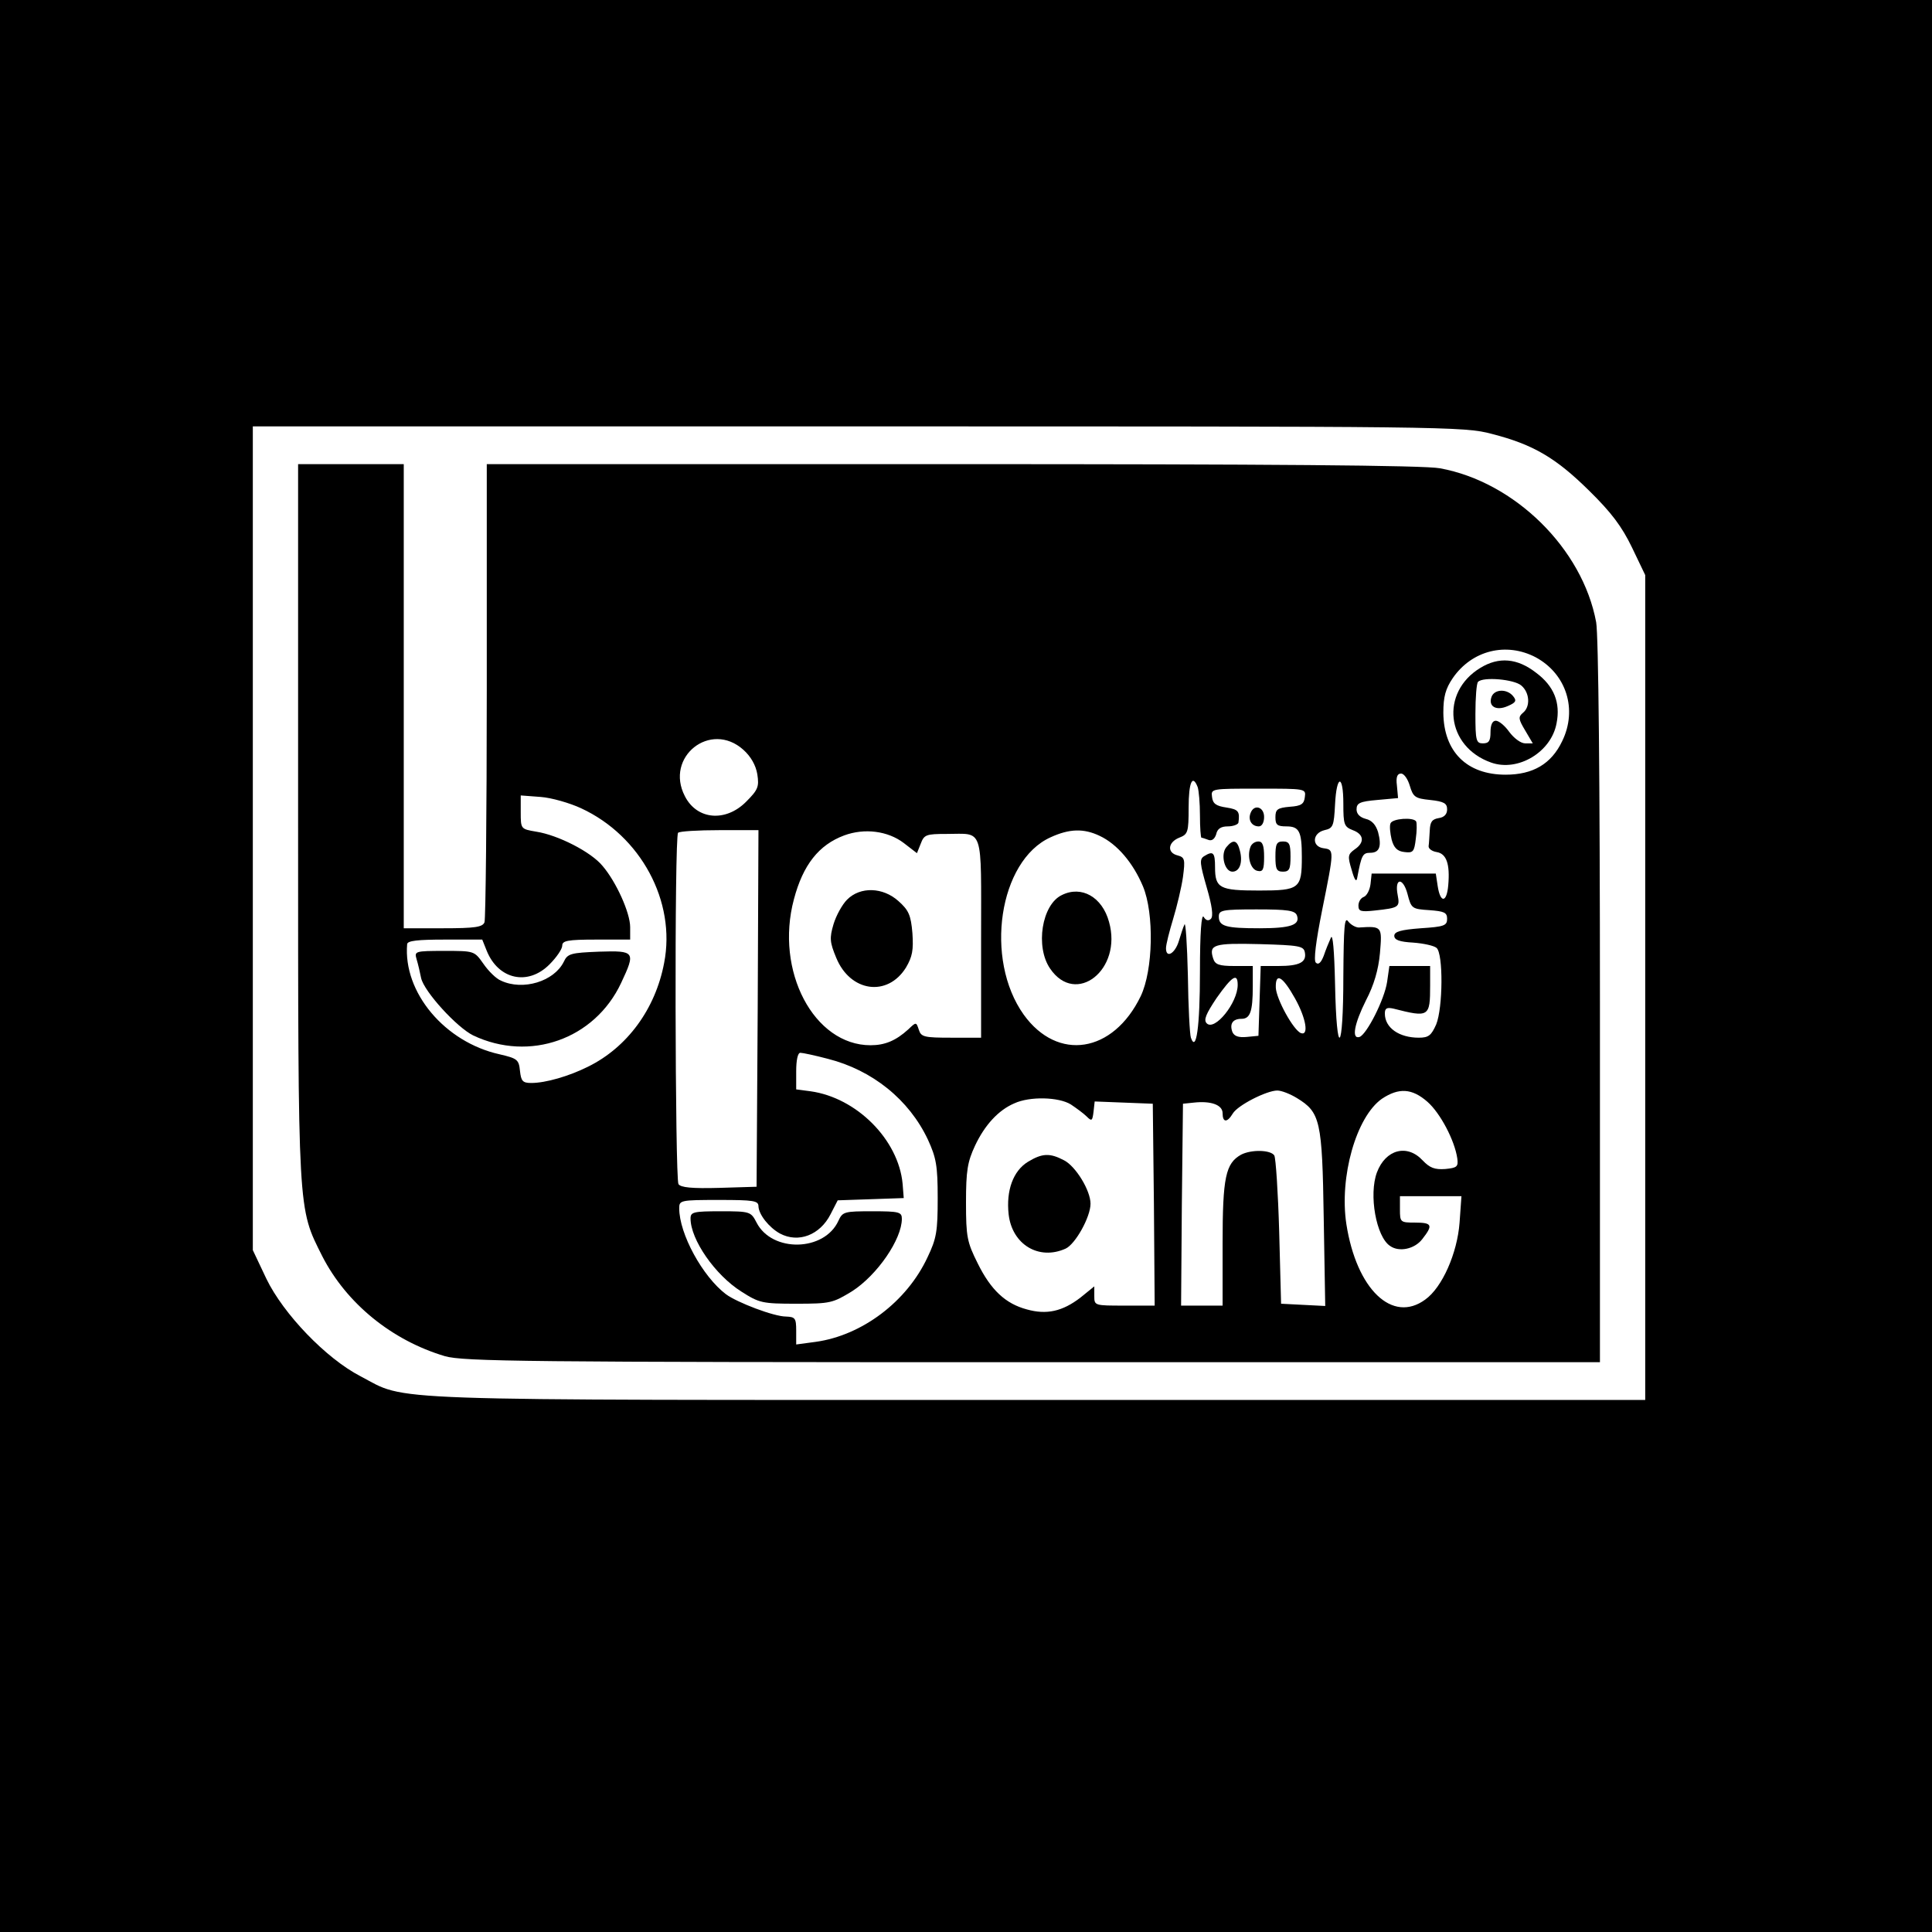
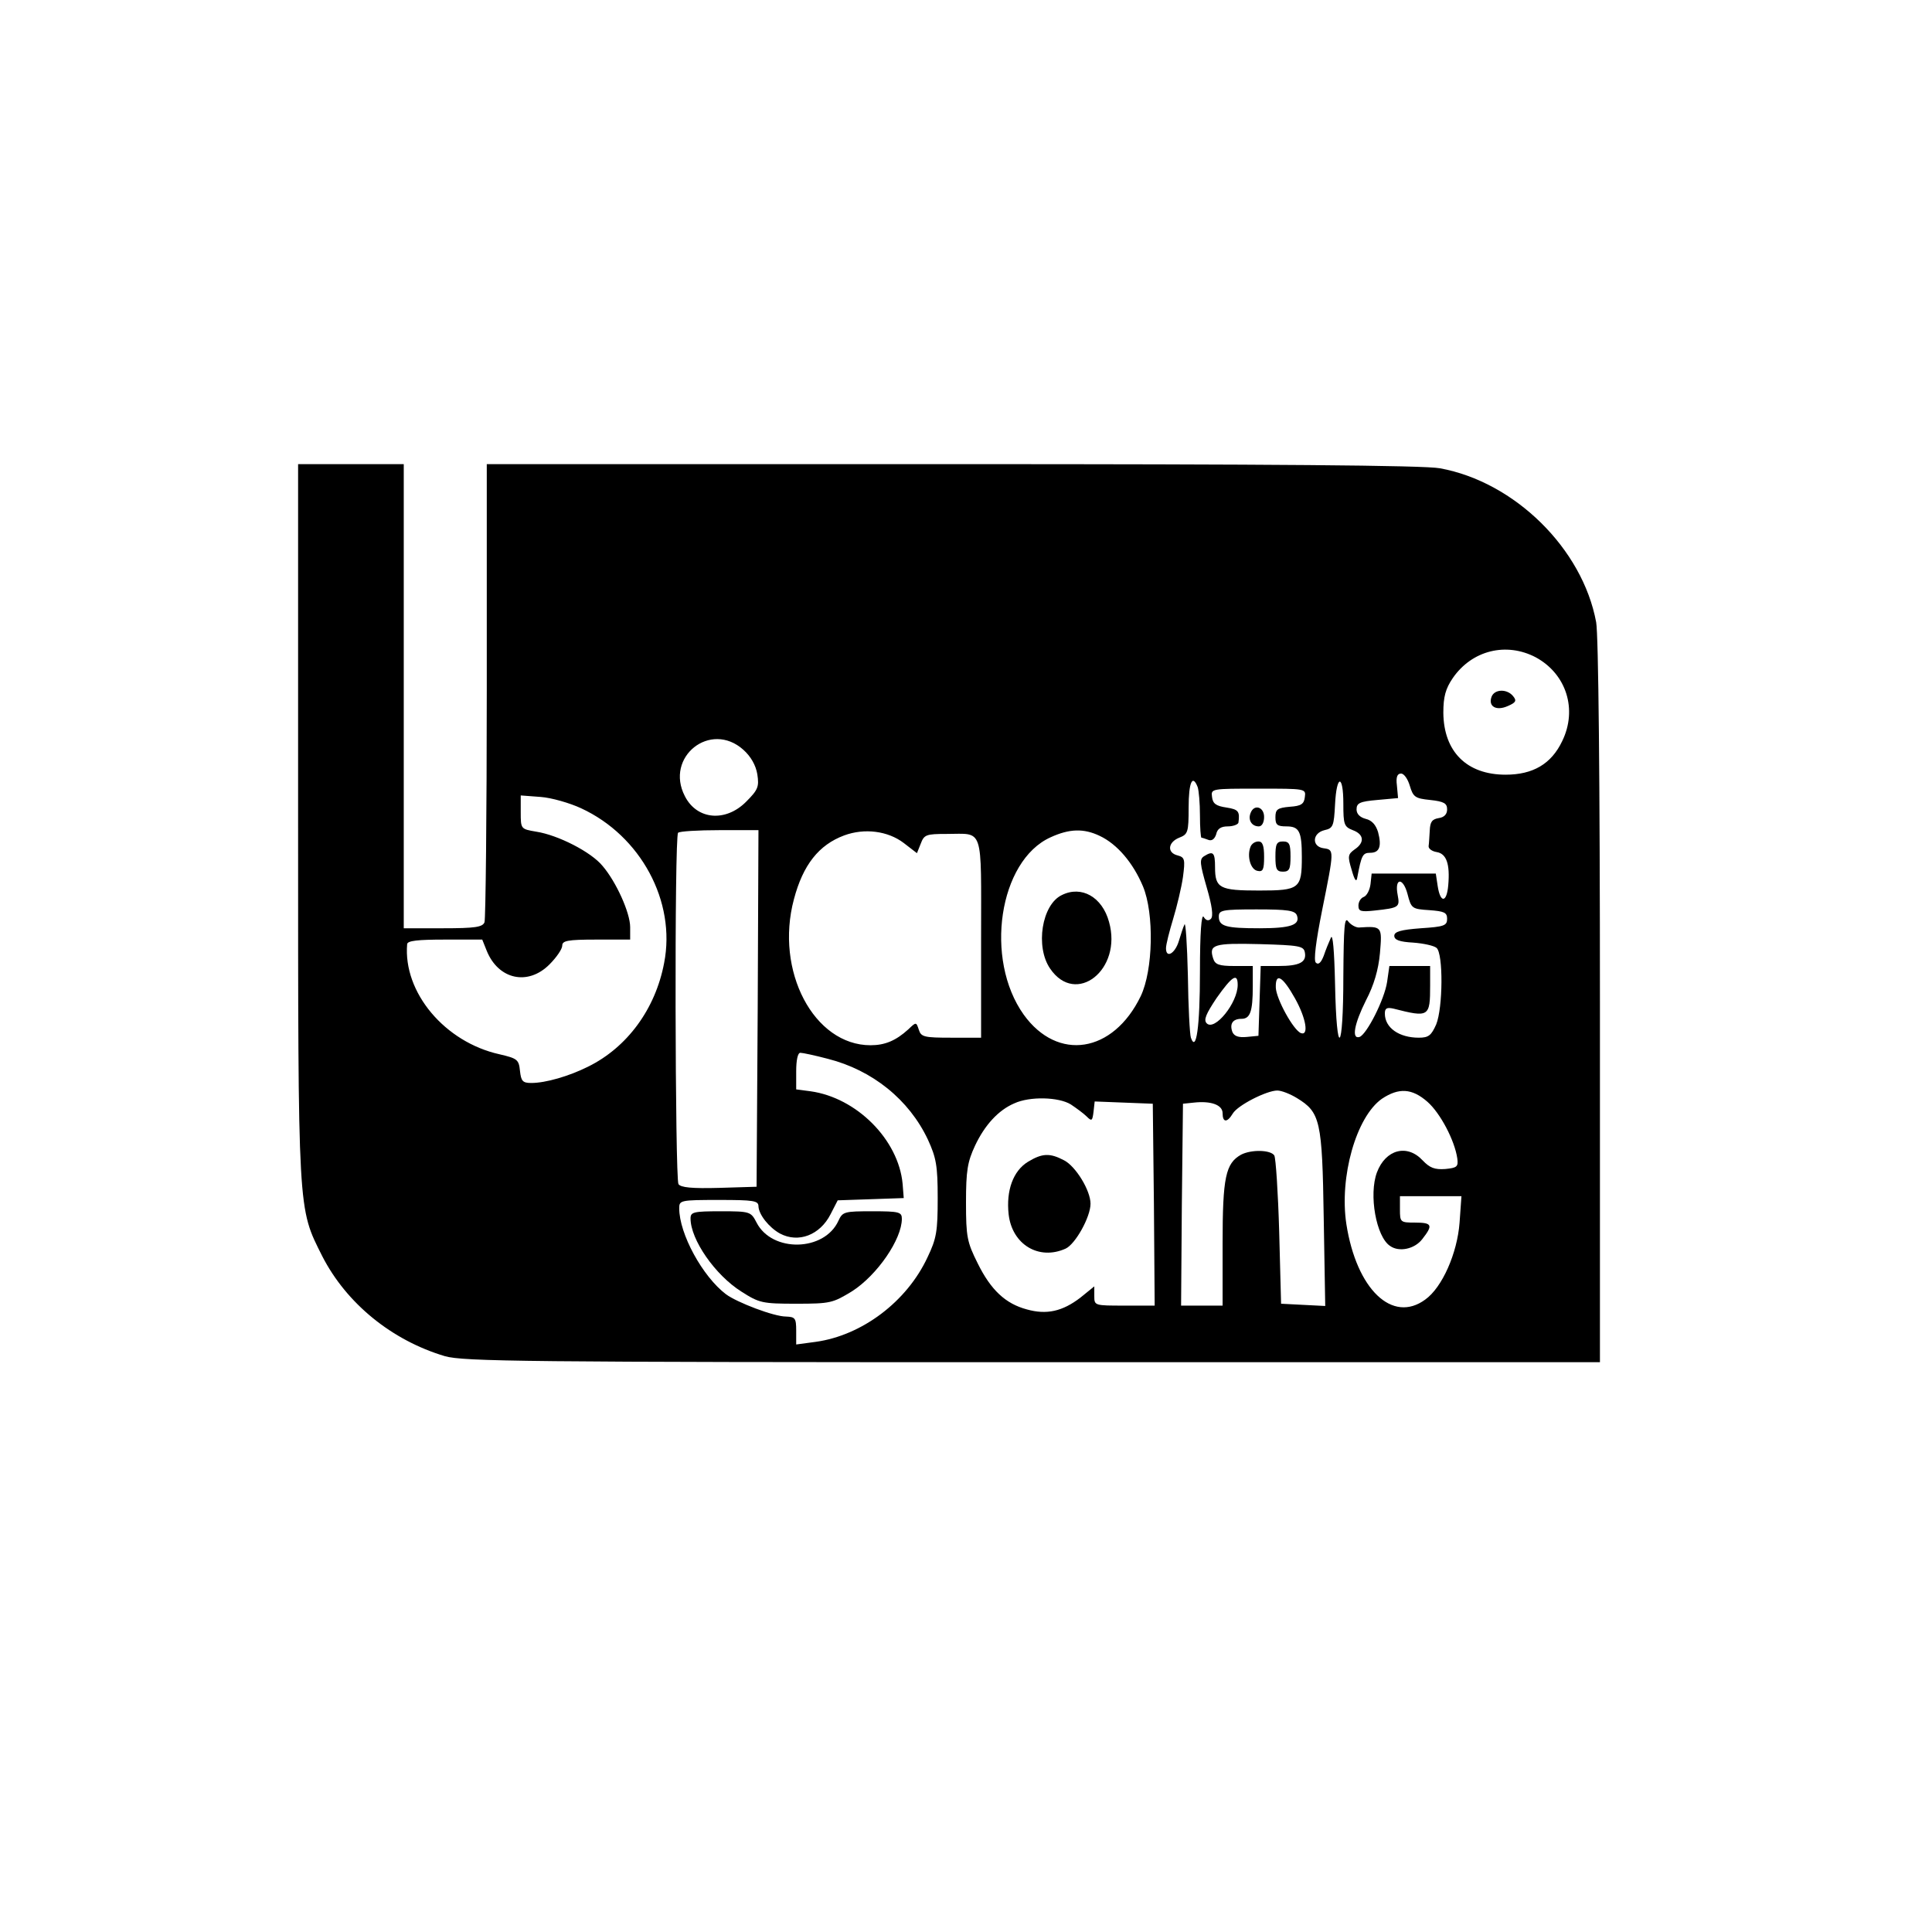
<svg xmlns="http://www.w3.org/2000/svg" version="1.0" width="512pt" height="512pt" viewBox="0 0 512 512" preserveAspectRatio="xMidYMid meet">
  <g transform="translate(0,512) scale(0.1,-0.1)" fill="#000000" stroke="none">
-     <path d="M0 2560 l0 -2560 2560 0 2560 0 0 2560 0 2560 -2560 0 -2560 0 0 -2560z m3954 1410 c109 -28 169 -63 258 -151 58 -57 86 -94 113 -150 l35 -73 0 -1093 0 -1093 -1611 0 c-1779 0 -1666 -4 -1794 63 -91 47 -204 165 -249 258 l-36 76 0 1092 0 1091 1603 0 c1565 0 1606 0 1681 -20z" />
    <path d="M790 2943 c0 -1048 -1 -1022 64 -1152 64 -125 184 -223 325 -265 49 -14 211 -16 1558 -16 l1503 0 0 954 c0 592 -4 974 -10 1007 -36 195 -216 372 -414 408 -41 8 -456 11 -1293 11 l-1233 0 0 -599 c0 -330 -3 -606 -6 -615 -5 -13 -25 -16 -110 -16 l-104 0 0 615 0 615 -140 0 -140 0 0 -947z m3280 435 c81 -44 111 -138 70 -222 -29 -61 -78 -89 -150 -89 -103 0 -164 61 -165 164 0 43 6 64 25 92 51 74 142 96 220 55z m-2100 -245 c20 -18 33 -41 37 -65 5 -33 2 -41 -30 -73 -54 -54 -130 -48 -162 15 -54 104 68 201 155 123z m1766 -95 c9 -30 14 -34 54 -38 37 -4 45 -9 45 -25 0 -13 -8 -21 -22 -23 -18 -3 -23 -10 -24 -33 -1 -16 -2 -35 -3 -41 -1 -7 9 -14 21 -16 26 -4 36 -31 31 -88 -4 -47 -21 -48 -28 -2 l-5 33 -85 0 -85 0 -3 -28 c-2 -16 -10 -31 -18 -34 -8 -3 -14 -13 -14 -23 0 -15 6 -17 43 -13 65 7 67 9 61 41 -9 46 14 48 26 3 10 -39 12 -40 58 -43 39 -3 47 -6 47 -23 0 -18 -8 -21 -70 -25 -53 -4 -70 -9 -70 -20 0 -11 14 -16 50 -18 27 -2 55 -8 62 -14 18 -15 17 -159 -1 -203 -13 -29 -20 -35 -46 -35 -52 0 -90 26 -90 64 0 14 5 17 23 13 94 -24 97 -22 97 61 l0 52 -54 0 -54 0 -6 -42 c-7 -47 -54 -139 -73 -146 -22 -7 -14 35 17 97 21 40 33 81 37 125 6 71 6 72 -56 68 -8 0 -21 7 -28 16 -10 14 -12 -12 -13 -145 0 -205 -18 -222 -22 -20 -2 89 -6 134 -11 122 -5 -11 -14 -33 -19 -48 -7 -18 -14 -25 -21 -18 -6 6 0 55 17 140 32 159 32 159 4 163 -32 4 -31 40 2 48 23 5 25 11 28 68 4 80 22 81 22 2 0 -55 2 -61 25 -70 30 -11 32 -33 5 -51 -18 -13 -19 -18 -8 -54 8 -29 13 -34 15 -20 11 58 14 65 34 65 25 0 31 17 21 55 -6 19 -16 31 -33 35 -15 4 -24 13 -24 25 0 17 9 21 55 25 l55 5 -3 33 c-3 23 1 32 11 32 8 0 18 -15 23 -32z m-562 -4 c3 -9 6 -42 6 -75 0 -32 2 -59 4 -59 2 0 11 -3 19 -6 9 -3 16 3 20 15 3 15 13 21 31 21 14 0 27 5 28 10 4 30 0 35 -32 40 -27 4 -36 10 -38 28 -3 22 -2 22 123 22 125 0 126 0 123 -22 -2 -19 -10 -24 -40 -26 -33 -3 -38 -7 -38 -28 0 -20 5 -24 29 -24 34 0 41 -13 41 -81 0 -84 -6 -89 -113 -89 -105 0 -117 6 -117 62 0 39 -5 44 -29 29 -13 -8 -11 -20 7 -83 14 -48 18 -76 11 -83 -6 -6 -13 -5 -19 5 -6 10 -10 -41 -10 -145 0 -148 -10 -215 -24 -175 -3 8 -7 83 -8 165 -2 83 -6 143 -9 135 -4 -8 -10 -28 -15 -44 -10 -33 -34 -47 -34 -19 0 10 9 45 19 78 10 33 22 83 26 111 6 46 5 52 -14 57 -29 7 -26 35 4 47 23 9 25 14 25 80 0 66 10 90 24 54z m-1634 -56 c158 -73 252 -247 220 -410 -23 -122 -98 -224 -202 -275 -50 -25 -112 -43 -150 -43 -23 0 -27 5 -30 32 -3 30 -7 33 -54 44 -145 32 -256 164 -245 292 1 9 28 12 100 12 l99 0 12 -30 c31 -76 109 -93 166 -36 19 19 34 41 34 50 0 13 14 16 90 16 l90 0 0 33 c0 38 -37 120 -73 162 -30 37 -118 82 -176 91 -41 7 -41 7 -41 52 l0 44 53 -4 c28 -2 77 -16 107 -30z m468 -530 l-3 -473 -99 -3 c-73 -2 -102 1 -108 10 -9 15 -11 922 -1 931 3 4 53 7 110 7 l103 0 -2 -472z m387 438 l35 -27 10 25 c9 24 14 26 69 26 99 0 91 24 91 -276 l0 -264 -79 0 c-72 0 -80 2 -86 21 -7 21 -7 21 -28 1 -33 -30 -62 -42 -100 -42 -150 0 -254 197 -203 387 24 91 66 144 133 169 54 20 116 12 158 -20z m519 19 c47 -22 89 -72 115 -134 30 -72 27 -222 -6 -291 -73 -151 -220 -174 -310 -49 -105 147 -66 408 71 470 50 23 88 24 130 4z m523 -211 c9 -25 -16 -34 -99 -34 -89 0 -108 5 -108 31 0 17 9 19 100 19 83 0 102 -3 107 -16z m21 -98 c5 -26 -14 -36 -70 -36 l-47 0 -3 -92 -3 -93 -31 -3 c-22 -2 -33 2 -38 13 -8 22 1 35 24 35 23 0 30 19 30 86 l0 54 -49 0 c-41 0 -51 4 -56 20 -12 37 2 41 123 38 105 -3 117 -5 120 -22z m-178 -86 c0 -48 -61 -123 -82 -102 -9 9 -2 25 26 67 41 58 56 68 56 35z m152 -36 c29 -52 37 -99 16 -92 -20 7 -66 91 -67 121 -1 41 18 30 51 -29z m-1238 -160 c118 -30 215 -108 265 -214 22 -48 26 -69 26 -155 0 -88 -3 -107 -27 -157 -55 -118 -174 -207 -296 -224 l-52 -7 0 37 c0 33 -3 36 -27 37 -32 0 -129 37 -159 59 -62 47 -124 160 -124 228 0 21 3 22 105 22 93 0 105 -2 105 -17 1 -22 28 -56 57 -72 49 -26 106 -4 134 51 l19 37 88 3 87 3 -3 38 c-11 117 -122 228 -244 245 l-38 5 0 48 c0 29 4 49 11 49 6 0 39 -7 73 -16z m1243 -104 c62 -38 67 -59 71 -318 l4 -233 -59 3 -58 3 -5 190 c-3 105 -9 196 -13 203 -10 15 -61 16 -88 2 -41 -23 -49 -60 -49 -235 l0 -165 -55 0 -55 0 2 268 3 267 29 3 c45 5 76 -6 76 -28 0 -25 12 -26 27 -1 13 22 90 61 118 61 11 0 34 -9 52 -20z m346 -10 c34 -30 72 -102 79 -150 3 -22 -1 -25 -32 -28 -28 -2 -41 3 -60 23 -41 44 -98 29 -121 -32 -22 -59 -2 -171 35 -195 24 -17 65 -8 85 18 29 37 27 44 -19 44 -39 0 -40 1 -40 35 l0 35 81 0 82 0 -5 -70 c-6 -81 -46 -172 -91 -204 -87 -64 -182 27 -209 200 -19 125 26 284 94 332 45 30 80 28 121 -8z m-945 -7 c15 -10 34 -24 42 -32 13 -13 15 -12 18 13 l3 27 77 -3 77 -3 3 -267 2 -268 -80 0 c-79 0 -80 0 -80 25 l0 26 -37 -30 c-47 -36 -89 -46 -142 -31 -56 15 -95 51 -130 122 -28 56 -31 70 -31 161 0 85 4 108 24 151 26 55 62 94 104 112 41 19 118 17 150 -3z" />
-     <path d="M3923 3350 c-107 -65 -91 -209 29 -251 71 -25 159 28 173 104 11 55 -7 99 -54 134 -50 39 -99 43 -148 13z m109 -47 c22 -19 24 -56 4 -72 -13 -11 -12 -17 6 -47 l20 -34 -20 0 c-12 0 -30 14 -42 30 -12 17 -28 30 -36 30 -9 0 -14 -11 -14 -30 0 -23 -4 -30 -20 -30 -18 0 -20 7 -20 78 0 43 3 82 7 85 13 14 96 7 115 -10z" />
    <path d="M3953 3274 c-10 -26 12 -39 43 -25 21 9 24 14 14 26 -16 20 -49 19 -57 -1z" />
-     <path d="M3685 2938 c-3 -7 -1 -26 3 -43 6 -22 15 -31 34 -33 23 -3 26 1 30 35 3 21 3 41 1 46 -7 12 -63 8 -68 -5z" />
    <path d="M3314 2965 c-7 -18 3 -35 22 -35 8 0 14 10 14 25 0 27 -27 35 -36 10z" />
-     <path d="M3250 2875 c-16 -19 -5 -65 16 -65 19 0 28 24 20 55 -7 29 -18 32 -36 10z" />
+     <path d="M3250 2875 z" />
    <path d="M3314 2876 c-10 -25 0 -61 19 -64 14 -3 17 4 17 37 0 30 -4 41 -15 41 -9 0 -18 -6 -21 -14z" />
    <path d="M3380 2850 c0 -33 3 -40 20 -40 17 0 20 7 20 40 0 33 -3 40 -20 40 -17 0 -20 -7 -20 -40z" />
-     <path d="M1104 2578 c4 -13 9 -35 12 -50 8 -36 95 -131 138 -152 150 -71 322 -10 392 139 39 83 37 86 -58 83 -75 -3 -84 -5 -94 -27 -26 -52 -108 -77 -166 -50 -13 5 -34 26 -47 45 -24 34 -24 34 -103 34 -79 0 -80 -1 -74 -22z" />
-     <path d="M2245 2736 c-13 -13 -29 -42 -36 -65 -11 -37 -10 -48 7 -89 37 -91 136 -105 185 -26 17 29 20 46 17 91 -4 48 -10 61 -37 85 -41 37 -101 39 -136 4z" />
    <path d="M2814 2748 c-53 -25 -71 -137 -31 -195 68 -100 192 -3 156 124 -18 66 -73 97 -125 71z" />
    <path d="M1830 1891 c0 -56 65 -150 135 -194 47 -30 55 -32 145 -32 91 0 97 2 148 33 67 43 132 138 132 192 0 18 -7 20 -78 20 -74 0 -79 -1 -90 -25 -37 -82 -176 -85 -217 -5 -15 29 -17 30 -95 30 -72 0 -80 -2 -80 -19z" />
    <path d="M2724 2041 c-39 -24 -58 -76 -51 -139 9 -80 80 -123 151 -91 26 12 66 84 66 119 0 35 -39 99 -70 115 -38 20 -58 19 -96 -4z" />
  </g>
</svg>